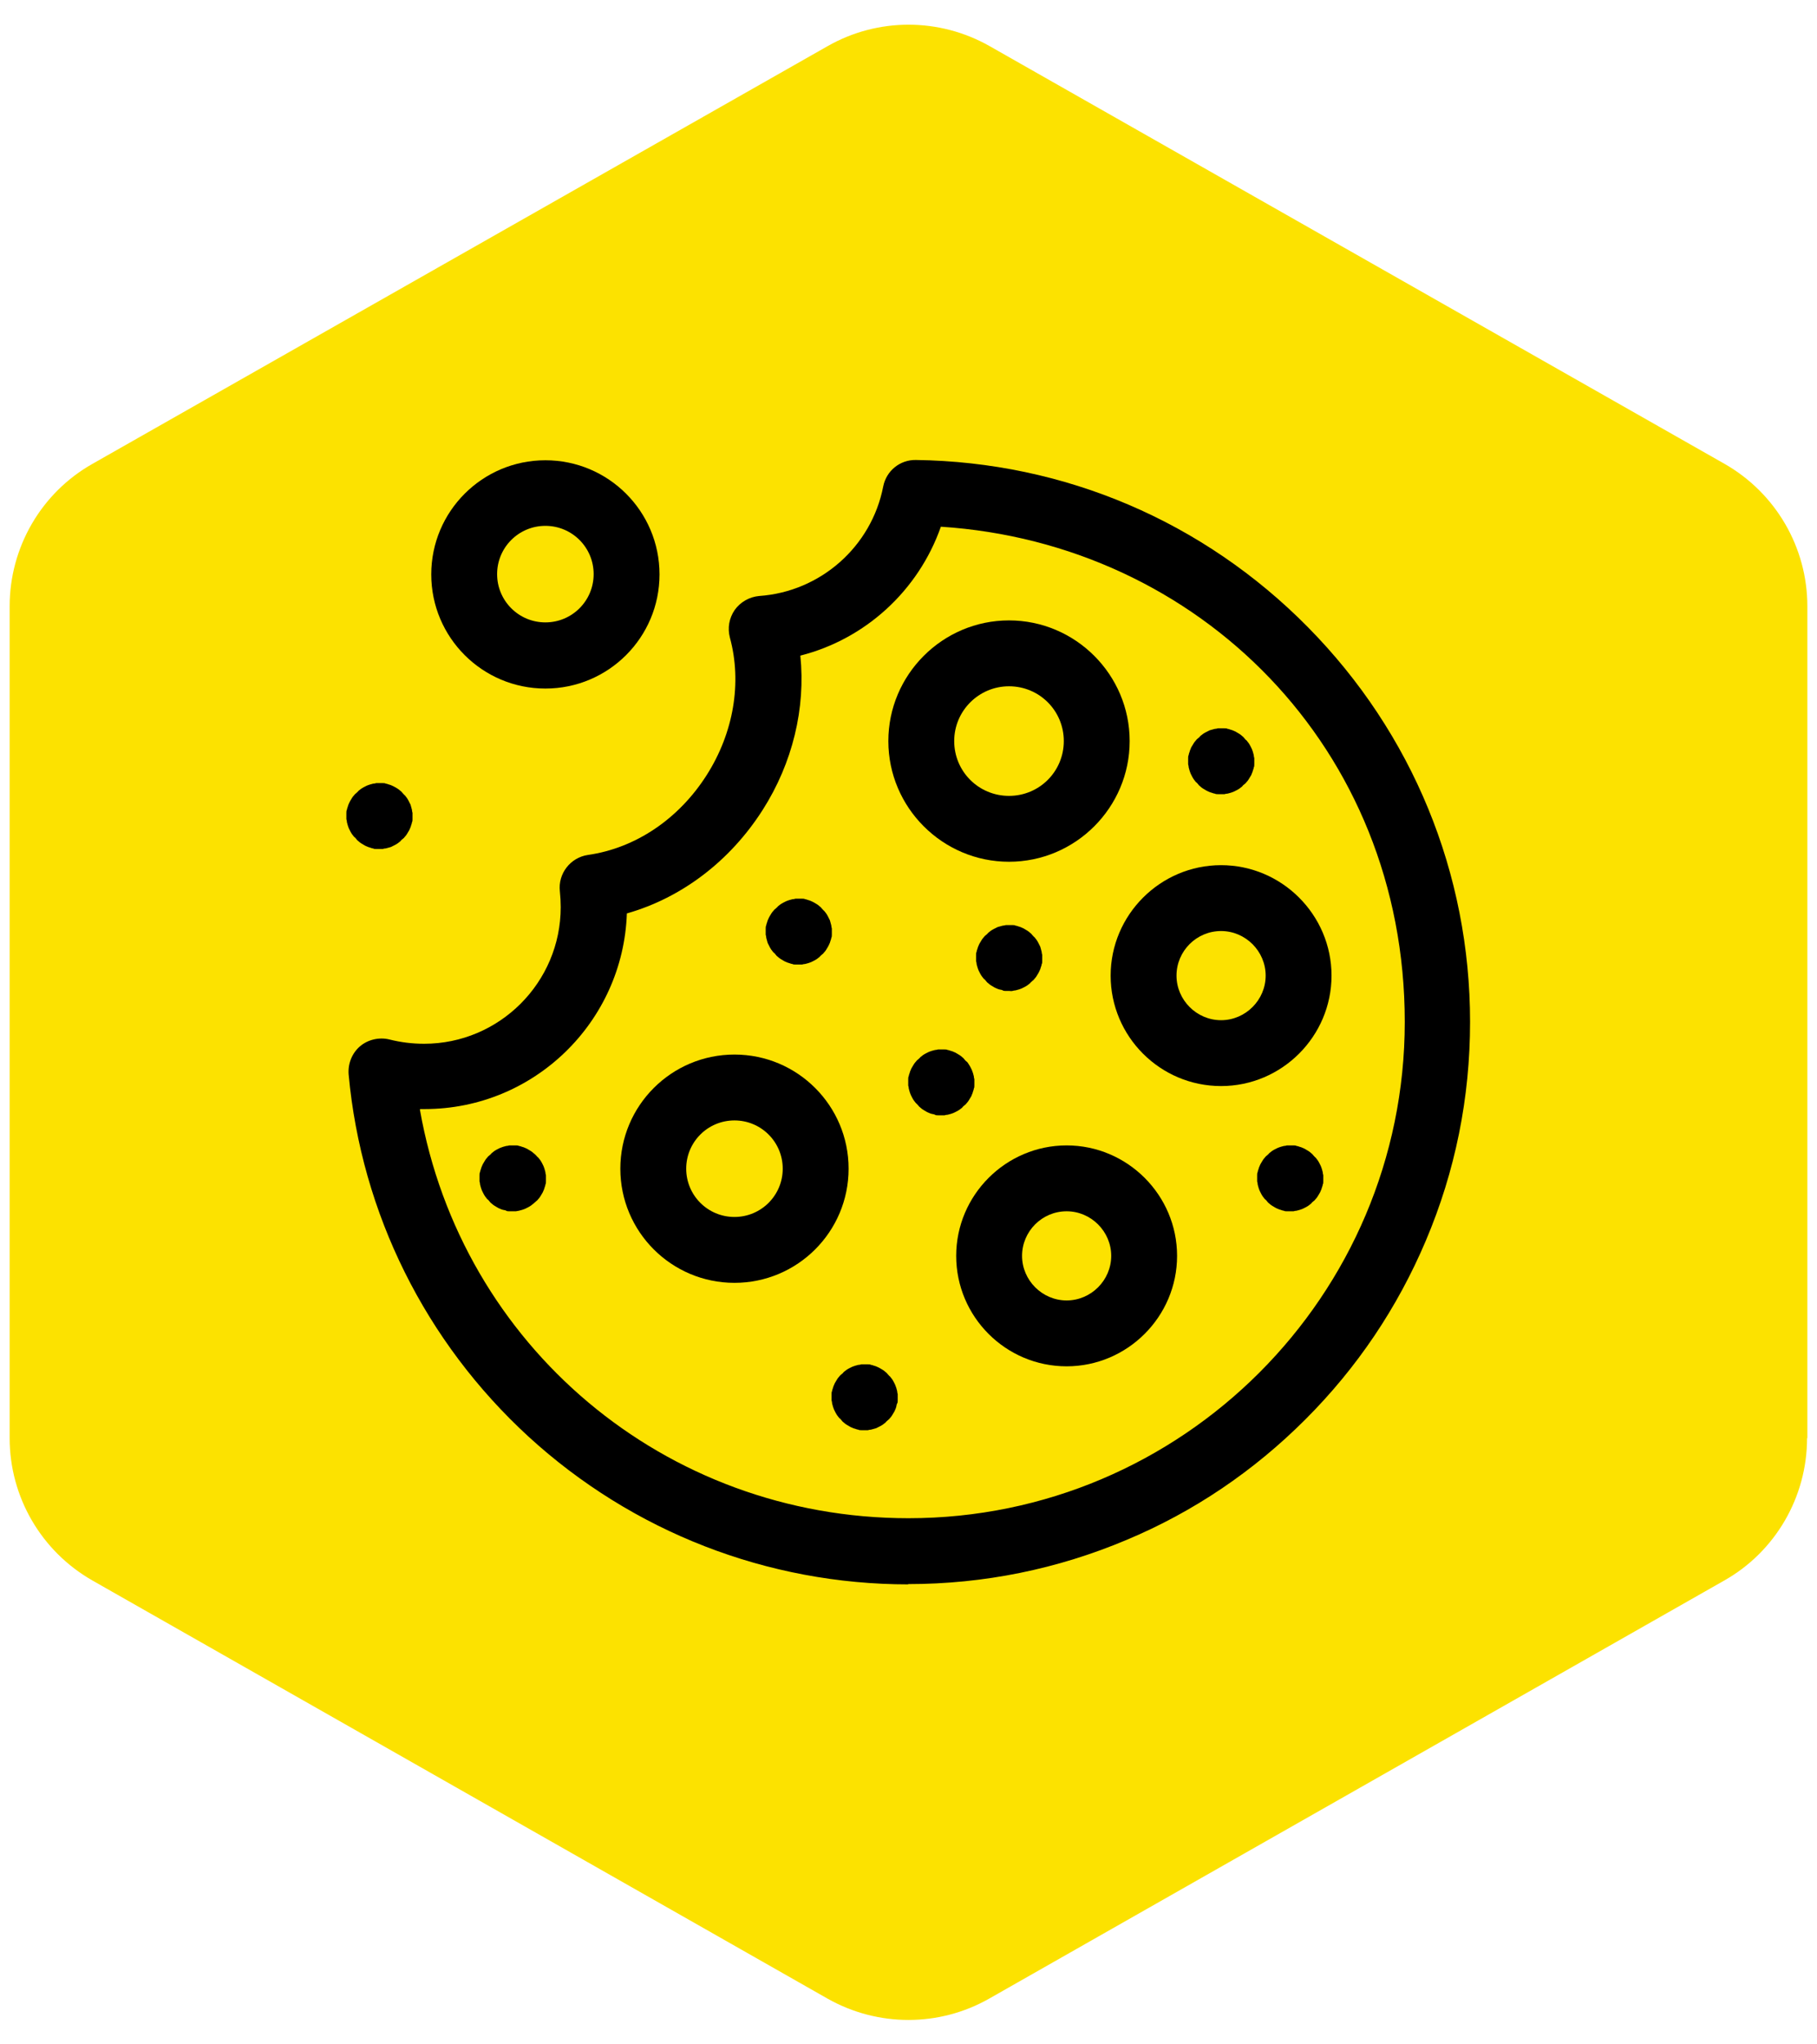
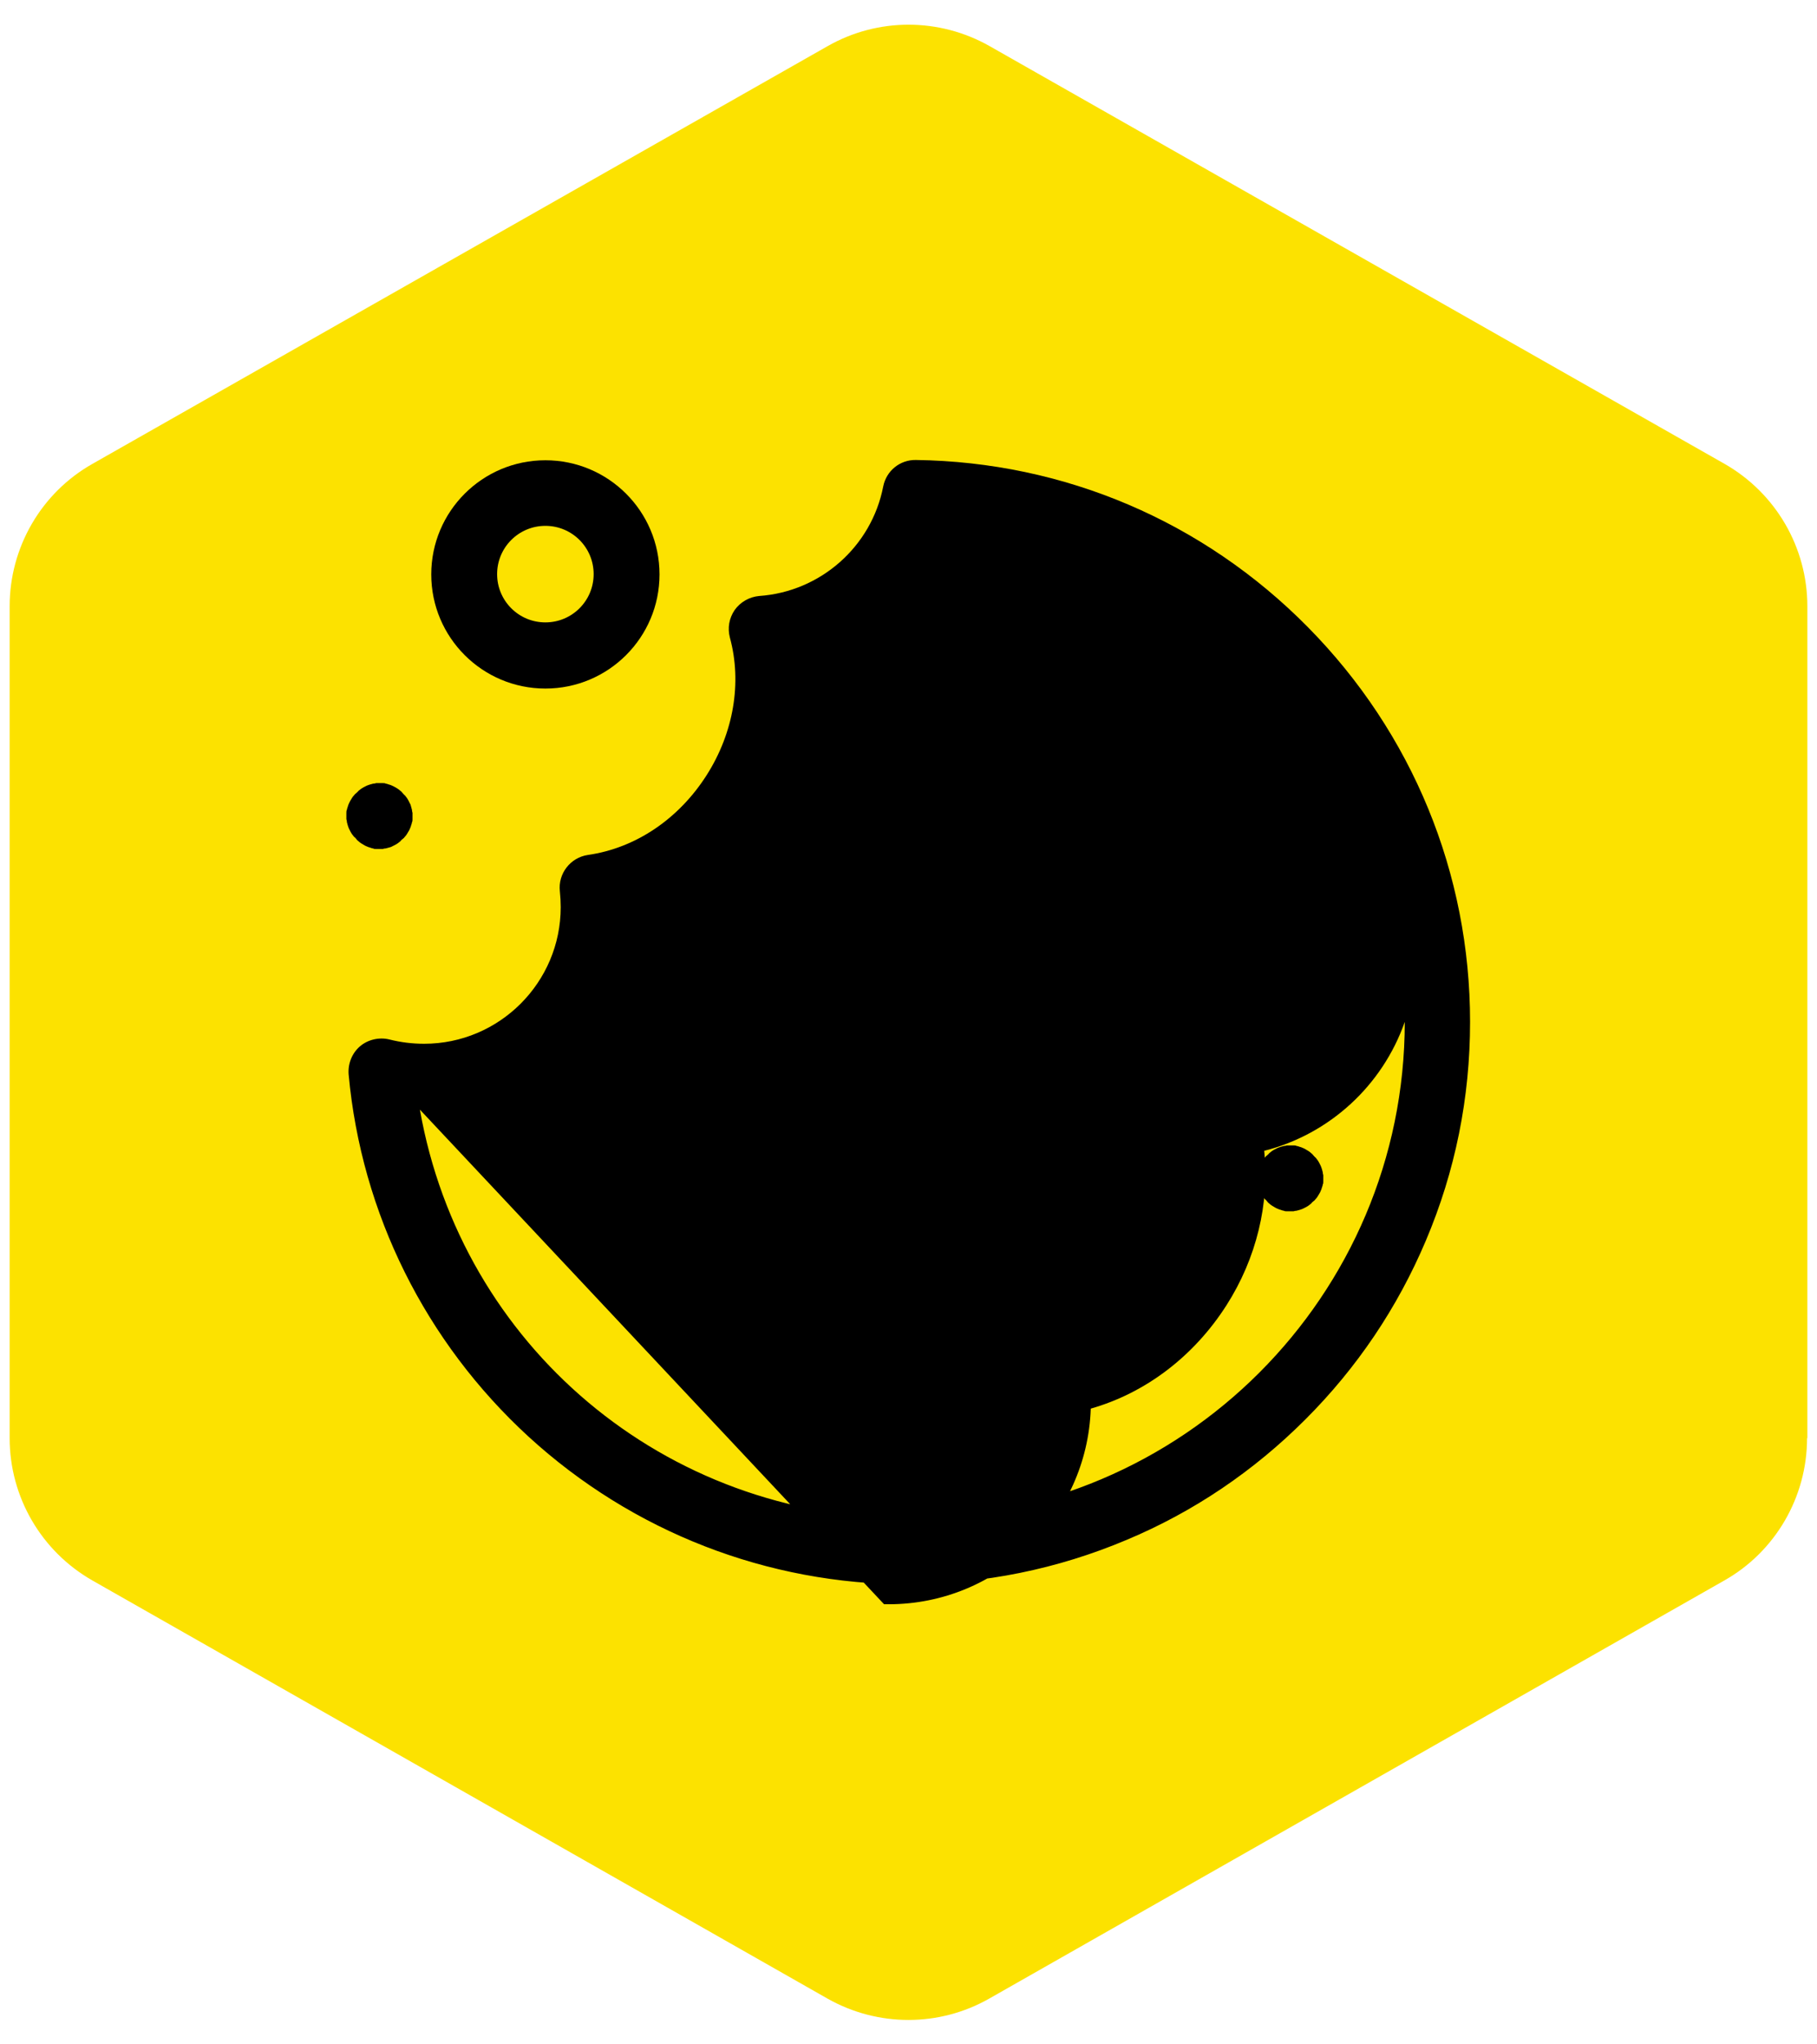
<svg xmlns="http://www.w3.org/2000/svg" id="Capa_1" version="1.1" viewBox="0 0 64 72">
  <defs>
    <style>
      .st0 {
        fill: #fce200;
      }
    </style>
  </defs>
  <path class="st0" d="M63.66,50.65v-29.3c0-2.07-1.11-3.98-2.91-5.01L34.85,1.62c-1.77-1-3.93-1-5.69,0L3.25,16.34c-1.8,1.02-2.91,2.94-2.91,5.01v29.3c0,2.07,1.11,3.98,2.91,5.01l25.9,14.73c1.77,1,3.93,1,5.69,0l25.9-14.73c1.8-1.02,2.91-2.94,2.91-5.01Z" />
  <g>
    <g id="path1221">
-       <path d="M32,55.8c-4.97,0-9.72-1.85-13.38-5.2-3.63-3.33-5.89-7.86-6.34-12.76-.03-.38.12-.75.4-.99s.68-.33,1.04-.24c.4.1.8.15,1.22.15,2.65,0,4.81-2.16,4.81-4.81,0-.18-.01-.37-.03-.56-.07-.62.37-1.19.99-1.28,1.68-.24,3.2-1.27,4.18-2.81.95-1.49,1.25-3.26.82-4.84-.09-.34-.03-.69.17-.98.2-.28.52-.46.86-.49,2.16-.15,3.96-1.74,4.37-3.86.11-.55.59-.94,1.15-.93,5.23.07,10.13,2.16,13.81,5.89,3.68,3.73,5.71,8.67,5.71,13.9,0,2.67-.52,5.26-1.56,7.71-1,2.36-2.42,4.47-4.24,6.29-1.82,1.82-3.93,3.25-6.29,4.24-2.44,1.03-5.03,1.56-7.71,1.56ZM14.79,39.08c1.46,8.3,8.61,14.39,17.21,14.39,9.64,0,17.48-7.84,17.48-17.48s-7.25-16.85-16.34-17.44c-.79,2.25-2.66,3.96-4.95,4.54.19,1.85-.27,3.78-1.33,5.44-1.15,1.8-2.85,3.09-4.78,3.64-.13,3.82-3.27,6.89-7.12,6.89-.05,0-.11,0-.16,0Z" />
+       <path d="M32,55.8c-4.97,0-9.72-1.85-13.38-5.2-3.63-3.33-5.89-7.86-6.34-12.76-.03-.38.12-.75.4-.99s.68-.33,1.04-.24c.4.1.8.15,1.22.15,2.65,0,4.81-2.16,4.81-4.81,0-.18-.01-.37-.03-.56-.07-.62.37-1.19.99-1.28,1.68-.24,3.2-1.27,4.18-2.81.95-1.49,1.25-3.26.82-4.84-.09-.34-.03-.69.17-.98.2-.28.52-.46.86-.49,2.16-.15,3.96-1.74,4.37-3.86.11-.55.59-.94,1.15-.93,5.23.07,10.13,2.16,13.81,5.89,3.68,3.73,5.71,8.67,5.71,13.9,0,2.67-.52,5.26-1.56,7.71-1,2.36-2.42,4.47-4.24,6.29-1.82,1.82-3.93,3.25-6.29,4.24-2.44,1.03-5.03,1.56-7.71,1.56ZM14.79,39.08c1.46,8.3,8.61,14.39,17.21,14.39,9.64,0,17.48-7.84,17.48-17.48c-.79,2.25-2.66,3.96-4.95,4.54.19,1.85-.27,3.78-1.33,5.44-1.15,1.8-2.85,3.09-4.78,3.64-.13,3.82-3.27,6.89-7.12,6.89-.05,0-.11,0-.16,0Z" />
    </g>
    <g id="path1225">
      <path d="M25.87,45.18c-2.22,0-4.02-1.8-4.02-4.02s1.8-4.02,4.02-4.02,4.02,1.8,4.02,4.02-1.8,4.02-4.02,4.02ZM25.87,39.46c-.94,0-1.7.76-1.7,1.7s.76,1.7,1.7,1.7,1.7-.76,1.7-1.7-.76-1.7-1.7-1.7Z" />
    </g>
    <g id="path1229">
      <path d="M35.54,30.35c-2.34,0-4.25-1.91-4.25-4.25s1.91-4.25,4.25-4.25,4.25,1.91,4.25,4.25-1.91,4.25-4.25,4.25ZM35.54,24.17c-1.06,0-1.93.86-1.93,1.93s.86,1.93,1.93,1.93,1.93-.86,1.93-1.93-.86-1.93-1.93-1.93Z" />
    </g>
    <g id="path1233">
      <path d="M37.57,48.12c-2.15,0-3.89-1.75-3.89-3.89s1.75-3.89,3.89-3.89,3.89,1.75,3.89,3.89-1.75,3.89-3.89,3.89ZM37.57,42.66c-.87,0-1.57.71-1.57,1.57s.71,1.57,1.57,1.57,1.57-.71,1.57-1.57-.71-1.57-1.57-1.57Z" />
    </g>
    <g id="path1237">
      <path d="M43.01,38.25c-2.15,0-3.89-1.75-3.89-3.89s1.75-3.89,3.89-3.89,3.89,1.75,3.89,3.89-1.75,3.89-3.89,3.89ZM43.01,32.79c-.87,0-1.57.71-1.57,1.57s.71,1.57,1.57,1.57,1.57-.71,1.57-1.57-.71-1.57-1.57-1.57Z" />
    </g>
    <g id="path1241">
      <path d="M43.01,27.97s-.08,0-.11,0c-.04,0-.08,0-.11-.02-.04,0-.07-.02-.11-.03-.04-.01-.07-.02-.11-.04s-.07-.03-.1-.05c-.03-.02-.07-.04-.1-.06-.03-.02-.06-.04-.09-.07-.03-.02-.06-.05-.08-.08s-.05-.06-.08-.08c-.02-.03-.05-.06-.07-.09-.02-.03-.04-.06-.06-.1-.02-.03-.03-.07-.05-.1-.01-.03-.03-.07-.04-.11-.01-.04-.02-.07-.03-.11,0-.04-.01-.07-.02-.11,0-.04,0-.08,0-.11s0-.08,0-.11c0-.04,0-.08.02-.11,0-.04.02-.07.03-.11.01-.04.02-.07.04-.11.01-.04.03-.07.05-.1.02-.03.04-.07.06-.1.02-.03.04-.06.07-.09.02-.03.05-.06.08-.08s.06-.05.08-.08c.03-.02.06-.05.09-.07.03-.02.06-.04.1-.06.03-.02.07-.03.1-.05s.07-.03.11-.04c.04-.01.07-.02.11-.03.04,0,.07-.01.11-.02.08,0,.15,0,.23,0,.04,0,.08,0,.11.02.04,0,.07.02.11.03.04.01.07.02.11.04.03.01.07.03.1.05.03.02.07.04.1.06.03.02.06.04.09.07.03.02.06.05.08.08s.05.06.08.08c.02.03.05.06.07.09.02.03.04.06.06.1.02.03.03.07.05.1.01.03.03.07.04.11.01.04.02.07.03.11,0,.04.01.07.02.11,0,.04,0,.08,0,.11s0,.08,0,.11c0,.04,0,.08-.02.11,0,.04-.02.07-.03.11-.01.04-.02.07-.04.11-.01.04-.03.07-.05.1-.02.03-.04.07-.06.1-.02.03-.04.06-.07.09-.02.03-.05.06-.08.08s-.06.05-.08.08c-.03.02-.06.05-.09.07-.03.02-.06.04-.1.06-.03.02-.07.03-.1.05-.03.01-.07.03-.11.04-.04.01-.07.02-.11.03-.04,0-.08.01-.11.02-.04,0-.08,0-.11,0Z" />
    </g>
    <g id="path1245">
      <path d="M45.44,42.66s-.08,0-.11,0c-.04,0-.08,0-.11-.02-.04,0-.07-.02-.11-.03-.04-.01-.07-.02-.11-.04-.03-.01-.07-.03-.1-.05-.03-.02-.07-.04-.1-.06-.03-.02-.06-.04-.09-.07-.03-.02-.06-.05-.08-.08s-.05-.06-.08-.08c-.02-.03-.05-.06-.07-.09-.02-.03-.04-.06-.06-.1-.02-.03-.03-.07-.05-.1-.01-.03-.03-.07-.04-.11-.01-.04-.02-.07-.03-.11,0-.04-.01-.08-.02-.11,0-.04,0-.08,0-.11s0-.08,0-.11c0-.04,0-.08.02-.11,0-.04.02-.07.03-.11.01-.04.02-.07.04-.11.01-.03.03-.07.05-.1.02-.03.04-.07.06-.1.02-.03.04-.06.07-.09.02-.03.05-.06.08-.08.03-.03.06-.05.08-.08.03-.02.06-.05.09-.07.03-.02.06-.04.1-.06.03-.02.07-.03.1-.05.03-.01.07-.03.11-.04.04-.01.07-.02.11-.03.04,0,.08-.01.11-.02.08,0,.15,0,.23,0,.04,0,.08,0,.11.02.04,0,.07.02.11.03.04.01.07.02.11.04.03.01.07.03.1.05.03.02.07.04.1.06.03.02.06.04.09.07.03.02.06.05.08.08.03.03.05.06.08.08.02.03.05.06.07.09.02.03.04.06.06.1.02.03.03.07.05.1.01.03.03.07.04.11.01.04.02.07.03.11,0,.04.01.07.02.11,0,.04,0,.08,0,.11s0,.08,0,.11c0,.04,0,.08-.02.11,0,.04-.02.07-.03.11-.01.04-.02.07-.04.11-.01.03-.03.07-.05.1-.02.03-.04.07-.06.1-.02.03-.04.06-.07.09-.02.03-.05.06-.08.08s-.06.05-.08.08c-.03.02-.06.05-.09.07-.03.02-.06.04-.1.06-.03.02-.07.03-.1.05-.03.01-.07.03-.11.04-.04.01-.07.02-.11.03-.04,0-.07.01-.11.02-.04,0-.08,0-.11,0Z" />
    </g>
    <g id="path1249">
      <path d="M28.13,33.97s-.08,0-.11,0c-.04,0-.08,0-.11-.02-.04,0-.07-.02-.11-.03-.04-.01-.07-.02-.11-.04-.03-.01-.07-.03-.1-.05-.03-.02-.07-.04-.1-.06-.03-.02-.06-.04-.09-.07-.03-.02-.06-.05-.08-.08s-.05-.06-.08-.08c-.02-.03-.05-.06-.07-.09-.02-.03-.04-.06-.06-.1-.02-.03-.03-.07-.05-.1s-.03-.07-.04-.11c-.01-.04-.02-.07-.03-.11,0-.04-.01-.08-.02-.11,0-.04,0-.08,0-.11s0-.08,0-.11c0-.04,0-.08.02-.11,0-.04.02-.07.03-.11.01-.04.02-.07.04-.11s.03-.07.05-.1c.02-.03.04-.07.06-.1.02-.03.04-.06.07-.09.02-.03.05-.06.08-.08.03-.03.06-.05.08-.08.03-.02.06-.05.09-.07.03-.02.06-.04.1-.06.03-.02.07-.03.1-.05.03-.01.07-.03.11-.04.04-.01.07-.02.11-.03.04,0,.08-.01.11-.02.08,0,.15,0,.23,0,.04,0,.08,0,.11.02.04,0,.07.02.11.03.04.01.07.02.11.04s.07.03.1.05c.03.02.07.04.1.06.03.02.06.04.09.07.03.02.06.05.08.08.03.03.05.06.08.08.02.03.05.06.07.09.02.03.04.06.06.1.02.03.03.07.05.1s.03.07.04.11.02.07.03.11c0,.04.01.07.02.11,0,.04,0,.08,0,.11s0,.08,0,.11c0,.04,0,.08-.02.11,0,.04-.02.07-.03.11-.01.04-.02.07-.04.11s-.03.07-.05.1c-.02.03-.04.07-.06.1s-.04.06-.07.09c-.02.03-.05.06-.08.08-.03.03-.06.05-.08.08-.03.02-.06.05-.09.07-.03.02-.06.04-.1.06-.03.02-.07.03-.1.05-.03.01-.07.03-.11.04-.04.01-.07.02-.11.03-.04,0-.07.01-.11.02-.04,0-.08,0-.11,0Z" />
    </g>
    <g id="path1253">
      <path d="M30.45,50.37s-.08,0-.11,0c-.04,0-.08,0-.11-.02-.04,0-.07-.02-.11-.03-.04-.01-.07-.02-.11-.04-.03-.01-.07-.03-.1-.05-.03-.02-.07-.04-.1-.06-.03-.02-.06-.04-.09-.07-.03-.02-.06-.05-.08-.08s-.05-.06-.08-.08c-.02-.03-.05-.06-.07-.09-.02-.03-.04-.06-.06-.1-.02-.03-.03-.07-.05-.1-.01-.03-.03-.07-.04-.11-.01-.04-.02-.07-.03-.11,0-.04-.01-.07-.02-.11,0-.04,0-.08,0-.11s0-.08,0-.11c0-.04,0-.08.02-.11,0-.04.02-.07.03-.11.01-.04.02-.07.04-.11.01-.03.03-.07.05-.1.02-.03.04-.07.06-.1.02-.03.04-.06.07-.09.02-.03.05-.06.08-.08s.06-.05.08-.08c.03-.02.06-.05.09-.07.03-.02.06-.04.1-.06.03-.02.07-.03.1-.05.03-.01.07-.03.11-.04.04-.01.07-.02.11-.03.04,0,.08-.01.11-.02.08,0,.15,0,.23,0,.04,0,.08,0,.11.02.04,0,.07.02.11.03.04.01.07.02.11.04s.07.03.1.05c.03.02.07.04.1.06.03.02.06.04.09.07.03.02.06.05.08.08.03.03.05.06.08.08.02.03.05.06.07.09s.04.06.06.1c.02.03.03.07.05.1.01.04.03.07.04.11s.02.07.03.11c0,.04.01.07.02.11,0,.04,0,.08,0,.11s0,.08,0,.11c0,.04,0,.08-.02.11s-.02.07-.03.11-.02.07-.04.11c-.01.03-.03.07-.05.1-.02.03-.04.07-.06.1s-.04.06-.07.09c-.02.03-.05.06-.08.08-.03.03-.06.05-.08.08-.03.02-.06.05-.09.07-.03.02-.06.04-.1.06-.03.02-.07.03-.1.05s-.07.03-.11.04c-.04.01-.07.02-.11.03-.04,0-.07.01-.11.02-.04,0-.08,0-.11,0Z" />
    </g>
    <g id="path1257">
-       <path d="M35.54,34.9s-.08,0-.11,0c-.04,0-.08,0-.11-.02s-.07-.02-.11-.03c-.04-.01-.07-.02-.11-.04-.03-.01-.07-.03-.1-.05-.03-.02-.07-.04-.1-.06-.03-.02-.06-.04-.09-.07-.03-.02-.06-.05-.08-.08s-.05-.06-.08-.08c-.02-.03-.05-.06-.07-.09-.02-.03-.04-.06-.06-.1-.02-.03-.03-.07-.05-.1-.01-.03-.03-.07-.04-.11-.01-.04-.02-.07-.03-.11,0-.04-.01-.08-.02-.11,0-.04,0-.08,0-.11s0-.08,0-.11c0-.04,0-.08.02-.11,0-.04.02-.07.03-.11.01-.04.02-.07.04-.11.01-.03.03-.07.05-.1.02-.03.04-.07.06-.1.02-.03.04-.06.07-.09.02-.03.05-.06.08-.08.03-.03.06-.05.08-.08.03-.02.06-.05.09-.07.03-.02.06-.04.1-.06.03-.02.07-.03.1-.05s.07-.03.11-.04c.04-.01.07-.02.11-.03.04,0,.07-.01.11-.02.08,0,.15,0,.23,0,.04,0,.08,0,.11.02.04,0,.07.02.11.03s.07.02.11.04c.03.01.07.03.1.05.03.02.07.04.1.06.03.02.06.04.09.07.03.02.06.05.08.08.03.03.05.06.08.08.02.03.05.06.07.09.02.03.04.06.06.1.02.03.03.07.05.1s.03.07.04.11c.01.04.02.07.03.11,0,.04.01.07.02.11,0,.04,0,.08,0,.11s0,.08,0,.11c0,.04,0,.08-.02.11,0,.04-.02.07-.03.11-.01.04-.02.07-.04.11s-.03.07-.05.1c-.02.03-.04.07-.06.1-.02.03-.04.06-.07.09-.02.03-.05.06-.08.08-.03.03-.06.05-.08.08-.03.02-.06.05-.09.07-.03.02-.06.04-.1.06-.03.02-.07.03-.1.05-.03.01-.07.03-.11.04s-.07.02-.11.03c-.04,0-.07.01-.11.02s-.08,0-.11,0Z" />
-     </g>
+       </g>
    <g id="path1261">
      <path d="M33.15,39.28s-.08,0-.11,0c-.04,0-.08,0-.11-.02s-.07-.02-.11-.03c-.04-.01-.07-.02-.11-.04-.03-.01-.07-.03-.1-.05-.03-.02-.07-.04-.1-.06-.03-.02-.06-.04-.09-.07-.03-.02-.06-.05-.08-.08-.03-.03-.05-.06-.08-.08-.02-.03-.05-.06-.07-.09-.02-.03-.04-.06-.06-.1-.02-.03-.03-.07-.05-.1-.01-.03-.03-.07-.04-.11-.01-.04-.02-.07-.03-.11,0-.04-.01-.07-.02-.11,0-.04,0-.08,0-.11s0-.08,0-.11c0-.04,0-.08.02-.11,0-.04.02-.07.03-.11.01-.04.02-.07.04-.11.01-.03.03-.07.05-.1.02-.03.04-.07.06-.1.02-.03.04-.06.07-.09.02-.03.05-.06.08-.08.03-.03.06-.05.08-.08.03-.02.06-.05.09-.07.03-.02.06-.04.1-.06.03-.02.07-.03.1-.05.03-.01.07-.03.11-.04.04-.01.07-.02.11-.03.04,0,.07-.01.11-.02.08,0,.15,0,.23,0,.04,0,.08,0,.11.02.04,0,.07.02.11.03.04.01.07.02.11.04.03.01.07.03.1.05.03.02.07.04.1.06.03.02.06.04.09.07.03.02.06.05.08.08s.05.06.08.08.05.06.07.09.04.06.06.1c.02.03.03.07.05.1.01.04.03.07.04.11s.02.07.03.11c0,.04.01.07.02.11,0,.04,0,.08,0,.11s0,.08,0,.11c0,.04,0,.08-.02.11,0,.04-.02.07-.03.11-.01.04-.02.07-.04.11-.01.04-.03.07-.05.1-.02.03-.04.07-.06.1s-.04.06-.07.09c-.02.03-.05.06-.08.08s-.06.05-.08.08c-.03.02-.06.05-.09.07-.03.02-.06.04-.1.06-.03.02-.07.03-.1.05-.03.01-.07.03-.11.04-.04.01-.07.02-.11.03-.04,0-.08.01-.11.02-.04,0-.08,0-.11,0Z" />
    </g>
    <g id="path1265">
-       <path d="M18.05,42.66s-.08,0-.11,0c-.04,0-.08,0-.11-.02s-.07-.02-.11-.03c-.04-.01-.07-.02-.11-.04-.03-.01-.07-.03-.1-.05-.03-.02-.07-.04-.1-.06-.03-.02-.06-.04-.09-.07-.03-.02-.06-.05-.08-.08s-.05-.06-.08-.08c-.02-.03-.05-.06-.07-.09-.02-.03-.04-.06-.06-.1-.02-.03-.03-.07-.05-.1-.01-.03-.03-.07-.04-.11-.01-.04-.02-.07-.03-.11,0-.04-.01-.08-.02-.11,0-.04,0-.08,0-.11s0-.08,0-.11c0-.04,0-.08.02-.11,0-.04.02-.07.03-.11.01-.04.02-.07.04-.11.01-.03.03-.07.05-.1.02-.03.04-.07.06-.1.02-.03.04-.06.07-.09.02-.03.05-.06.08-.08.03-.03.06-.05.08-.08.03-.02.06-.05.09-.07s.06-.04.1-.06c.03-.02.07-.03.1-.05.04-.01.07-.03.11-.04.04-.01.07-.02.11-.03.04,0,.07-.01.11-.02.08,0,.15,0,.23,0,.04,0,.08,0,.11.02.04,0,.07.02.11.03.04.01.07.02.11.04.03.01.07.03.1.05.03.02.07.04.1.06.03.02.06.04.09.07.03.02.06.05.09.08.03.03.05.06.08.08.02.03.05.06.07.09.02.03.04.06.06.1.02.03.03.07.05.1.01.03.03.07.04.11.01.04.02.07.03.11,0,.04.01.07.02.11,0,.04,0,.08,0,.11s0,.08,0,.11c0,.04,0,.08-.02.11,0,.04-.02.07-.03.11-.01.04-.02.07-.04.11-.01.03-.03.07-.05.1-.02.03-.04.07-.06.1-.02.03-.04.06-.07.09-.02.03-.05.06-.08.08-.03.03-.06.05-.09.08-.03.02-.06.05-.09.07-.03.02-.06.04-.1.06-.03.02-.07.03-.1.05-.03.01-.07.03-.11.04-.04.01-.07.02-.11.03s-.07.01-.11.02c-.04,0-.08,0-.11,0Z" />
-     </g>
+       </g>
    <g id="path1269">
      <path d="M19.21,24.25c-2.22,0-4.02-1.8-4.02-4.02s1.8-4.02,4.02-4.02,4.02,1.8,4.02,4.02-1.8,4.02-4.02,4.02ZM19.21,18.52c-.94,0-1.7.76-1.7,1.7s.76,1.7,1.7,1.7,1.7-.76,1.7-1.7-.76-1.7-1.7-1.7Z" />
    </g>
    <g id="path1273">
      <path d="M13.36,29.9s-.08,0-.11,0c-.04,0-.08,0-.11-.02-.04,0-.07-.02-.11-.03-.04-.01-.07-.02-.11-.04-.03-.01-.07-.03-.1-.05-.03-.02-.07-.04-.1-.06-.03-.02-.06-.04-.09-.07-.03-.02-.06-.05-.08-.08s-.05-.06-.08-.08c-.02-.03-.05-.06-.07-.09-.02-.03-.04-.06-.06-.1-.02-.03-.03-.07-.05-.1-.01-.03-.03-.07-.04-.11-.01-.04-.02-.07-.03-.11,0-.04-.01-.08-.02-.11,0-.04,0-.08,0-.11s0-.08,0-.11c0-.04,0-.08.02-.11,0-.04.02-.07.03-.11.01-.04.02-.07.04-.11s.03-.07.05-.1c.02-.03.04-.07.06-.1.02-.03.04-.06.07-.09.02-.03.05-.06.08-.08.03-.03.06-.05.08-.08.03-.02.06-.05.09-.07.03-.02.06-.04.1-.06.03-.02.07-.03.1-.05.03-.01.07-.03.11-.04.04-.01.07-.02.11-.03.04,0,.08-.01.11-.02.08,0,.15,0,.23,0,.04,0,.08,0,.11.02.04,0,.07.02.11.03.04.01.07.02.11.04s.07.03.1.05c.03.02.07.04.1.06.03.02.06.04.09.07.03.02.06.05.08.08.03.03.05.06.08.08.02.03.05.06.07.09.02.03.04.06.06.1.02.03.03.07.05.1s.03.07.04.11c.01.04.02.07.03.11,0,.04.01.07.02.11,0,.04,0,.08,0,.11s0,.08,0,.11c0,.04,0,.08-.02.11,0,.04-.02.07-.03.11-.01.04-.02.07-.04.11-.01.03-.03.07-.05.1-.02.03-.04.07-.06.1-.02.03-.04.06-.07.09-.02.03-.05.06-.08.08s-.06.05-.08.08c-.03.02-.06.05-.09.07-.03.02-.06.04-.1.06-.03.02-.07.03-.1.05s-.07.03-.11.04c-.04.01-.07.02-.11.03-.04,0-.08.01-.11.02-.04,0-.08,0-.11,0Z" />
    </g>
  </g>
</svg>